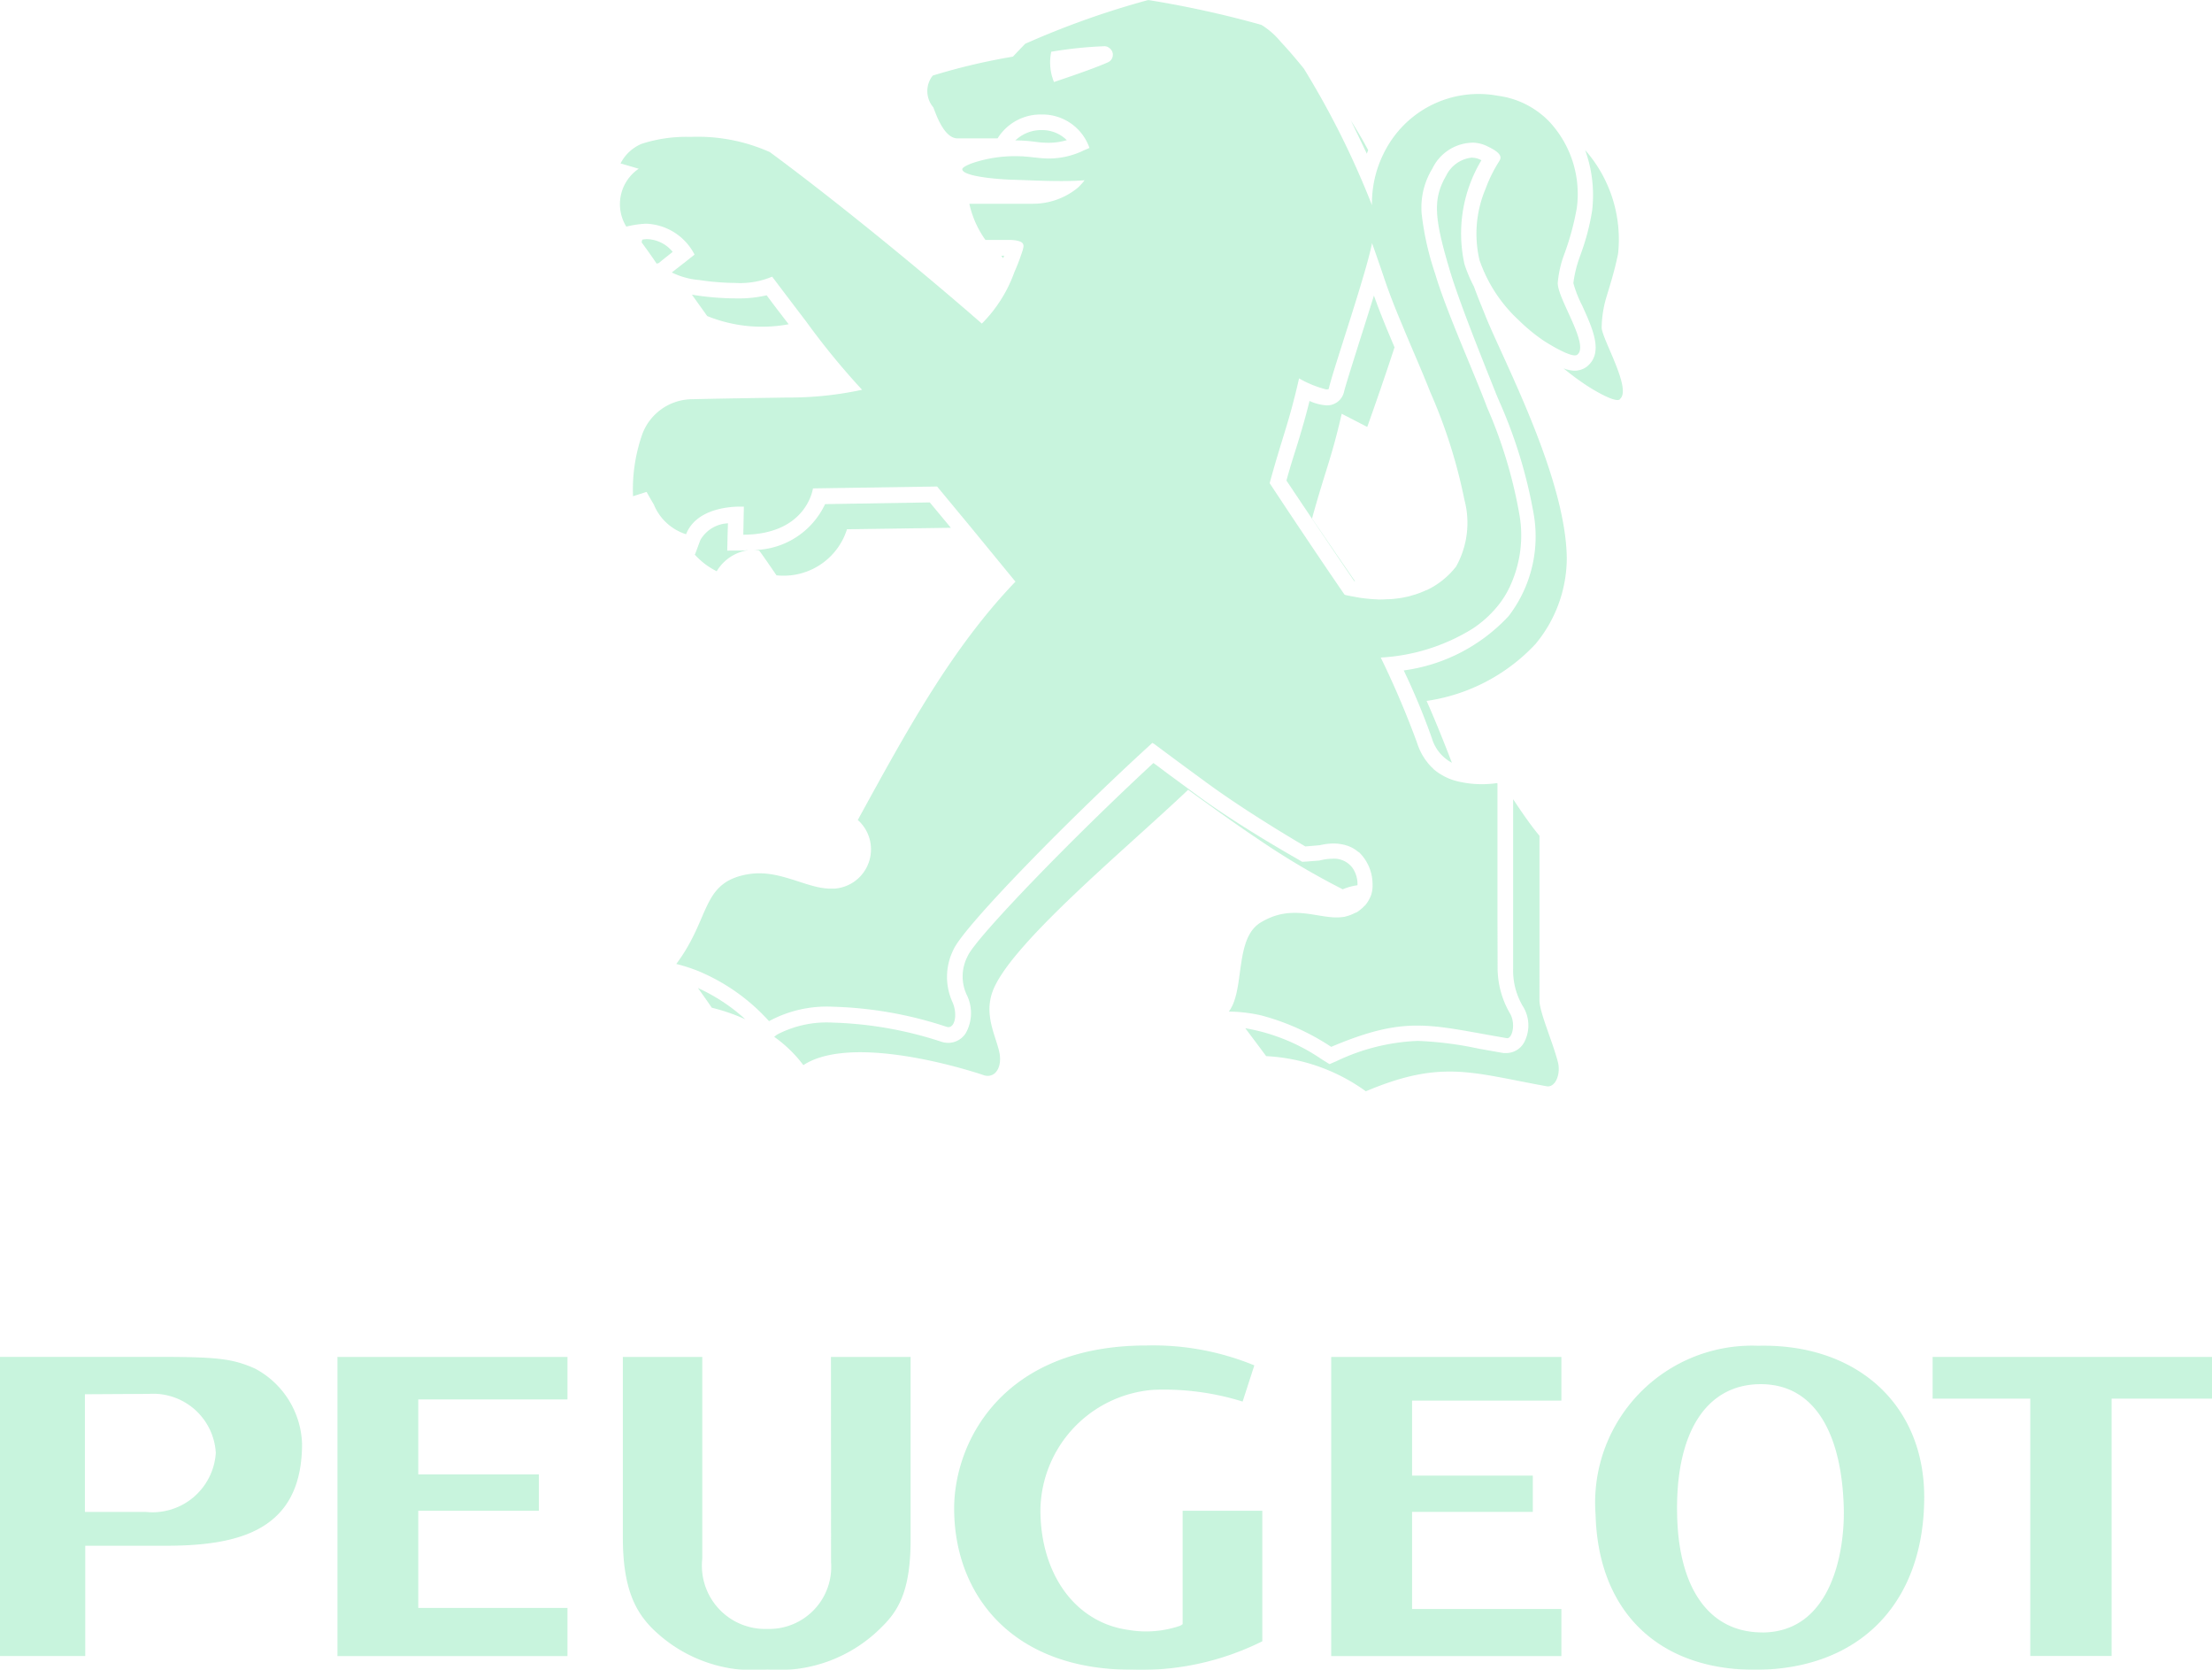
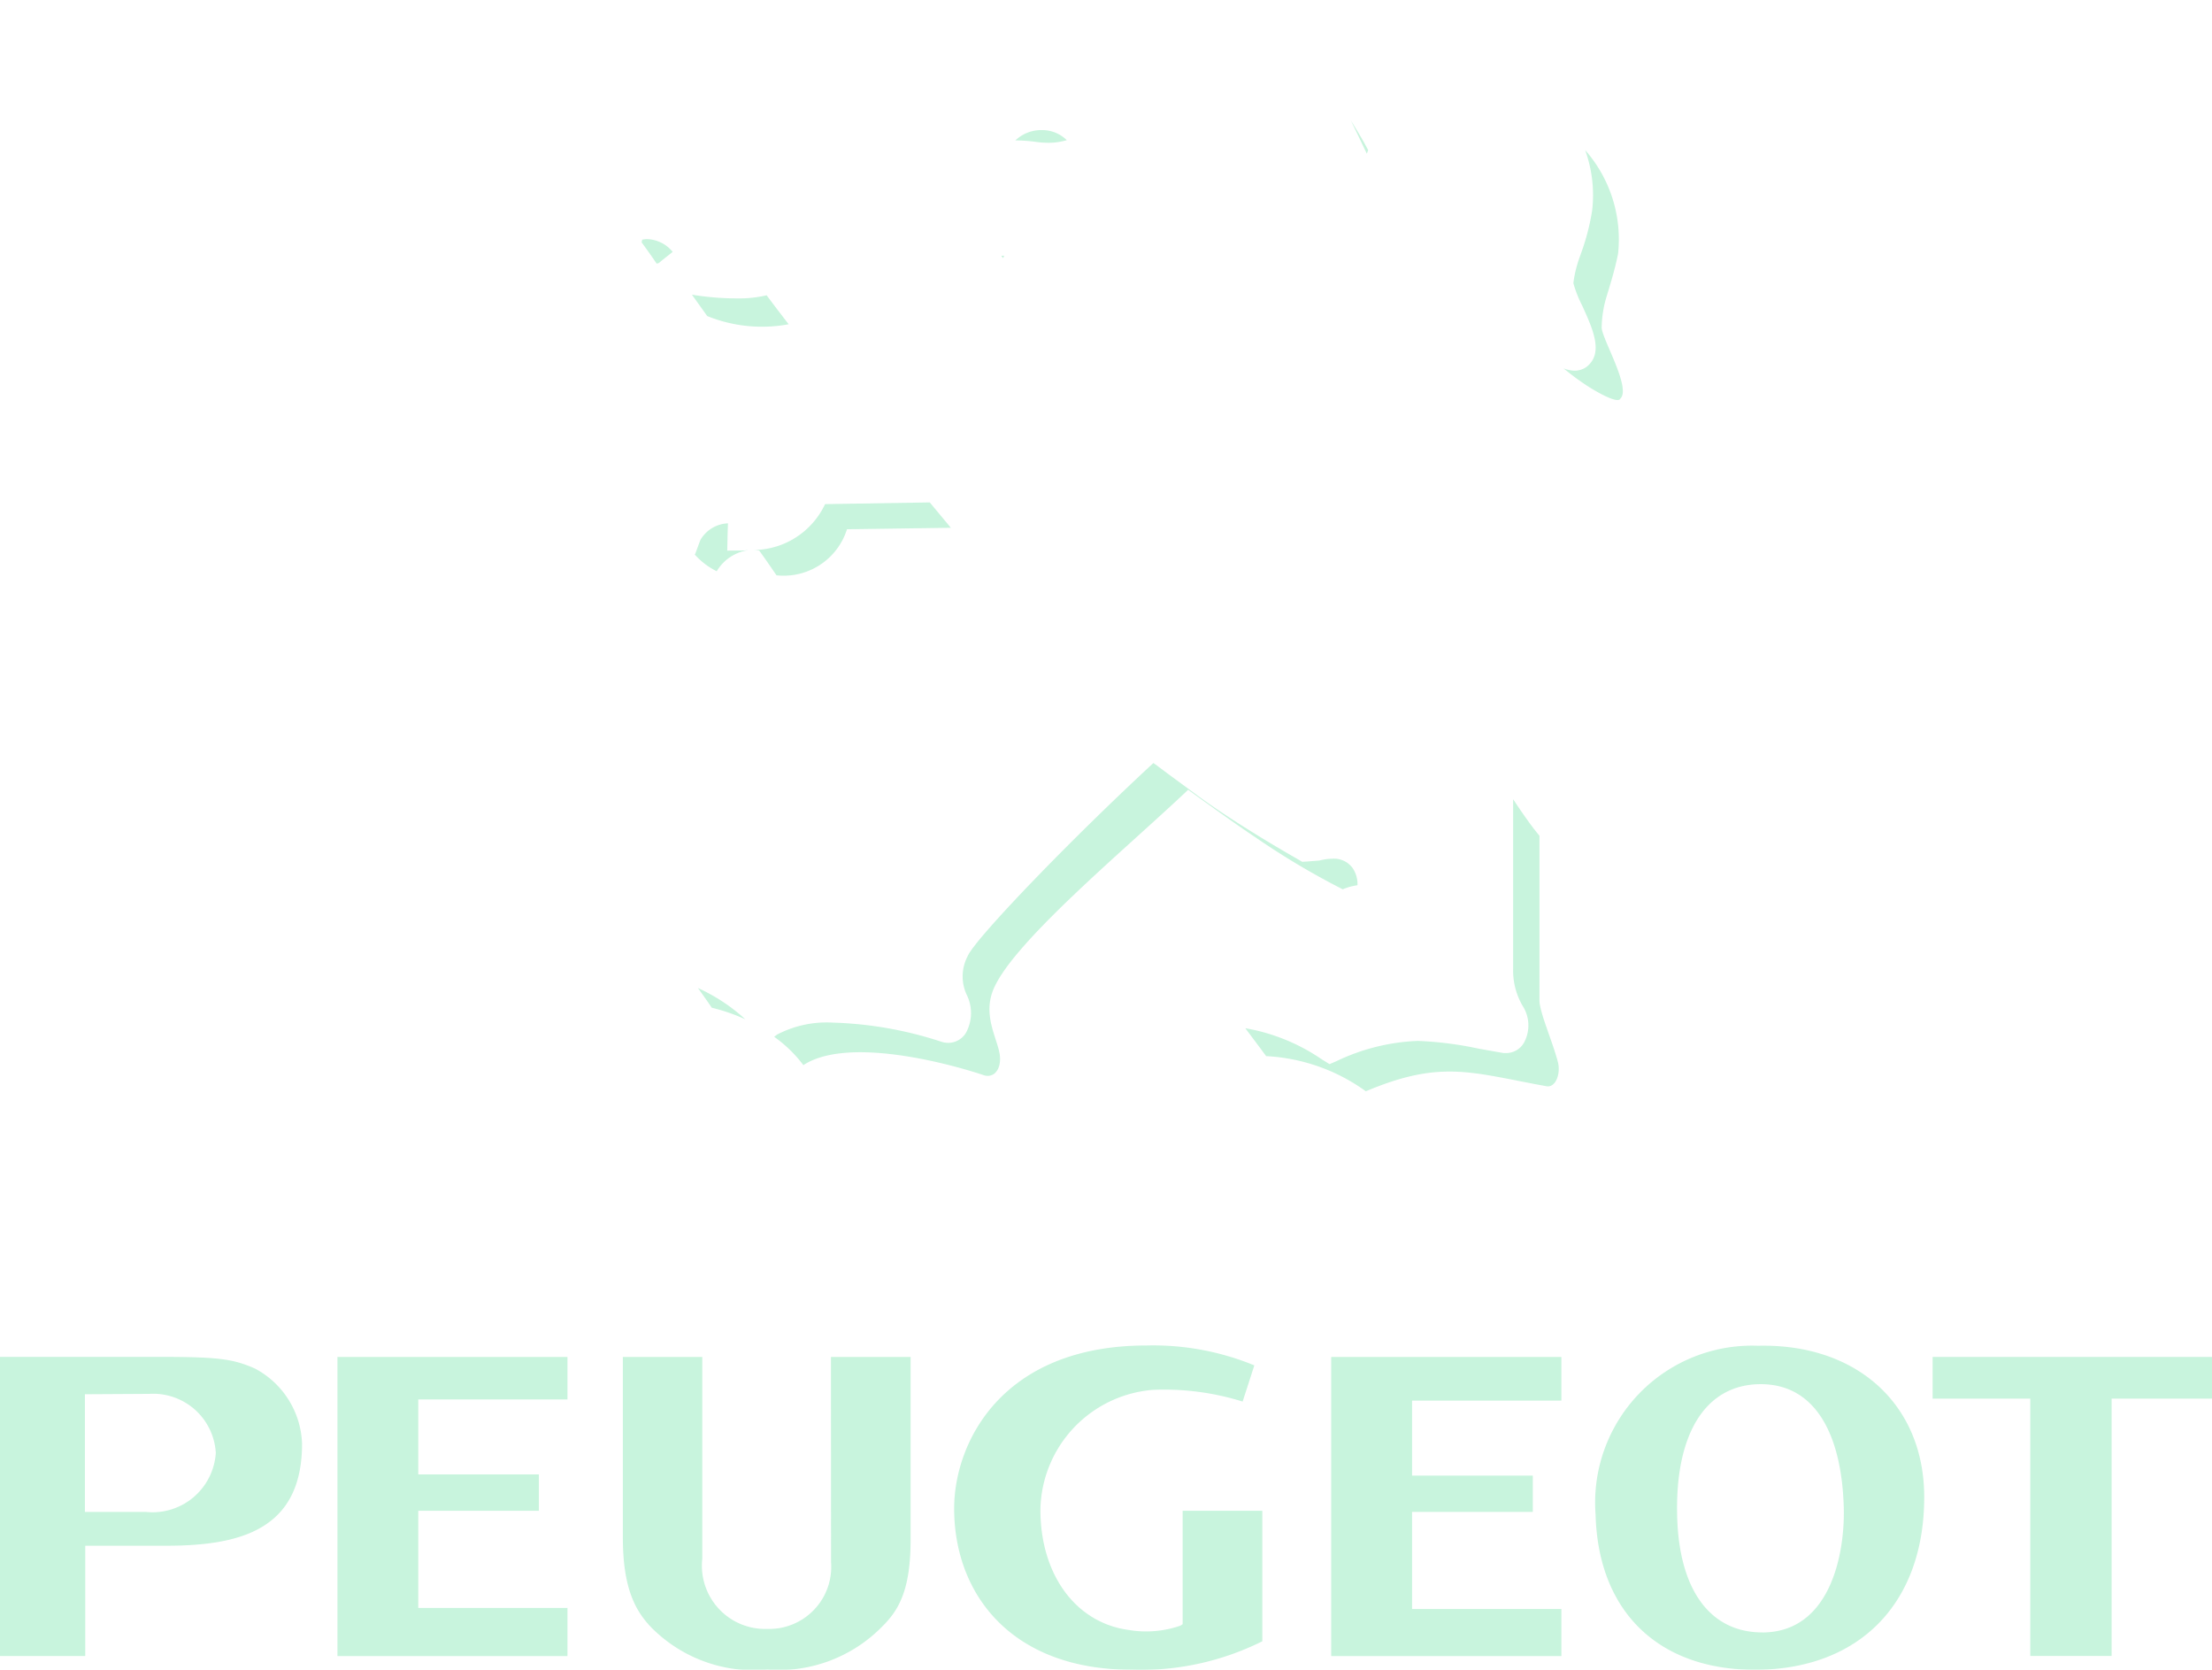
<svg xmlns="http://www.w3.org/2000/svg" width="94.426" height="71.264" viewBox="0 0 94.426 71.264">
  <defs>
    <clipPath id="a">
      <rect width="94.426" height="71.264" fill="#a8edc9" />
    </clipPath>
  </defs>
  <g opacity="0.63">
    <g transform="translate(0 0)" clip-path="url(#a)">
-       <path d="M29.381,11.253l1.091.563c.274-.762.744-2.107,1.166-3.4-.3-.707-.6-1.42-.88-2.207-.205.664-.431,1.378-.646,2.05-.282.9-.557,1.76-.632,2.067a.74.74,0,0,1-.744.569,2.074,2.074,0,0,1-.727-.187c-.179.727-.337,1.25-.512,1.827-.136.435-.295.919-.473,1.569.8,1.2,2.1,3.134,2.892,4.29a.172.172,0,0,1,.035.008c-.689-1-1.388-2.026-1.835-2.678.559-2.034.821-2.528,1.266-4.467" transform="translate(27.892 6.405)" fill="#a8edc9" />
      <path d="M15.254,21.591a8.093,8.093,0,0,1,1.431.494,7.773,7.773,0,0,0-2.024-1.335c.264.36.593.841.593.841" transform="translate(15.132 21.417)" fill="#a8edc9" />
      <path d="M26.247,17.5c.071.043.138.093.24.161-.037-.026-.138-.1-.24-.161" transform="translate(27.09 18.063)" fill="#a8edc9" />
      <path d="M19.839,11.7l4.434-.063-.9-1.083-4.469.073a3.406,3.406,0,0,1-3.091,1.959,1.446,1.446,0,0,1,.278.024c.211.278.738,1.055.738,1.055A2.834,2.834,0,0,0,19.839,11.7" transform="translate(16.317 10.888)" fill="#a8edc9" />
      <path d="M16.02,10.991a1.427,1.427,0,0,0-1.177.711l-.23.618-.026-.014a3.122,3.122,0,0,0,.953.73,1.883,1.883,0,0,1,1.349-.9c-.081,0-.13.014-.211.014l-.689.006.016-.693Z" transform="translate(15.055 11.344)" fill="#a8edc9" />
-       <path d="M32.48,8.806a6,6,0,0,1-.4-.947,6.058,6.058,0,0,1,.723-4.438H32.8a.843.843,0,0,0-.429-.11,1.383,1.383,0,0,0-1.073.768c-.555.965-.526,1.737.116,3.91.413,1.425,1.431,3.928,2.028,5.432l.142.333a20.569,20.569,0,0,1,1.437,4.692,5.582,5.582,0,0,1-1.055,4.428,7.462,7.462,0,0,1-4.479,2.321,29,29,0,0,1,1.2,2.89,1.755,1.755,0,0,0,.856,1.051c-.327-.853-.744-1.892-1.081-2.64a7.9,7.9,0,0,0,4.654-2.434,5.756,5.756,0,0,0,1.331-3.646c-.033-3.509-2.821-8.667-3.509-10.445-.114-.287-.285-.691-.457-1.164" transform="translate(30.436 3.418)" fill="#a8edc9" />
      <path d="M18.666,7.451c-.284-.366-.6-.774-.941-1.236a5.335,5.335,0,0,1-1.339.132,11.78,11.78,0,0,1-1.851-.159l.652.912a6.223,6.223,0,0,0,3.479.35" transform="translate(15.002 6.388)" fill="#a8edc9" />
      <path d="M22.169,3.23a3.733,3.733,0,0,0,.577.043,2.672,2.672,0,0,0,.778-.112,1.5,1.5,0,0,0-1.071-.429,1.6,1.6,0,0,0-1.124.441h0a6.274,6.274,0,0,1,.835.057" transform="translate(22.015 2.82)" fill="#a8edc9" />
      <path d="M39.018,29.035c.394.071.616-.545.486-1.034-.219-.845-.754-2.054-.786-2.589V18.344c-.463-.541-1.1-1.524-1.124-1.559v7.242A2.99,2.99,0,0,0,38,25.606a1.541,1.541,0,0,1,.087,1.512.875.875,0,0,1-.76.5l-.081,0-.061,0c-.376-.063-.725-.128-1.044-.183a15.022,15.022,0,0,0-2.625-.335,8.828,8.828,0,0,0-3.459.862l-.3.13-.289-.179L29.4,27.87a8.251,8.251,0,0,0-3.239-1.311c.506.673.89,1.191.89,1.191a7.945,7.945,0,0,1,4.255,1.5c3.233-1.362,4.505-.795,7.714-.215" transform="translate(26.999 17.324)" fill="#a8edc9" />
      <path d="M14.205,6.048l.148-.124.451-.358a1.467,1.467,0,0,0-1.093-.545c-.069,0-.138.014-.205.02l-.028.118s.356.48.642.908a.478.478,0,0,1,.085-.02" transform="translate(13.911 5.184)" fill="#a8edc9" />
      <path d="M21.04,5.371a.037.037,0,0,0,0,.022s.026.033.071.077c.016-.033.024-.063.039-.1Z" transform="translate(21.714 5.544)" fill="#a8edc9" />
      <path d="M35.247,13.785c.549-.417-.8-2.63-.772-3.077A4.849,4.849,0,0,1,34.656,9.5c.144-.48.374-1.191.52-1.926a5.769,5.769,0,0,0-1.406-4.42,5.651,5.651,0,0,1,.3,2.569,9.663,9.663,0,0,1-.435,1.723l-.118.333a5.034,5.034,0,0,0-.25,1.053,4.913,4.913,0,0,0,.376.957c.455,1.006.935,2.042.181,2.621a.87.87,0,0,1-.5.159,1.332,1.332,0,0,1-.476-.1,10.955,10.955,0,0,0,1.014.75s1.152.752,1.39.575" transform="translate(33.897 3.251)" fill="#a8edc9" />
      <path d="M29.118,3.8c-.236-.451-.492-.87-.742-1.272.236.48.461.955.685,1.422a1.344,1.344,0,0,1,.057-.15" transform="translate(29.287 2.61)" fill="#a8edc9" />
      <path d="M33.929,17.164s1.92,1.4,2.879,2.034a32.591,32.591,0,0,0,3.727,2.219,2.4,2.4,0,0,1,.63-.173,1.244,1.244,0,0,0-.207-.732.983.983,0,0,0-.868-.4,2.235,2.235,0,0,0-.5.065l-.043.01-.049.006-.482.037-.211.014-.169-.1c-.1-.061-2.473-1.388-4.3-2.729-.427-.313-.856-.63-1.225-.9-.236-.173-.463-.352-.658-.488-3.479,3.215-7.622,7.5-7.933,8.25a1.856,1.856,0,0,0-.012,1.693,1.755,1.755,0,0,1-.061,1.579.886.886,0,0,1-.75.421.94.94,0,0,1-.289-.045,16.334,16.334,0,0,0-4.647-.819,4.588,4.588,0,0,0-2.365.506l-.132.1a5.6,5.6,0,0,1,1.246,1.209c1.863-1.219,6.074-.106,7.641.408.427.181.784-.142.754-.746-.041-.675-.713-1.64-.337-2.749.66-1.981,5.651-6.084,8.364-8.661" transform="translate(16.784 16.537)" fill="#a8edc9" />
-       <path d="M13.294,9.673a4.361,4.361,0,0,1,.8-.124c.028,0,.053,0,.089,0a2.421,2.421,0,0,1,2.03,1.317l-.406.323-.565.439a3.222,3.222,0,0,0,1.173.323,10.722,10.722,0,0,0,1.53.124,3.519,3.519,0,0,0,1.581-.268s.671.894,1.449,1.91a31.342,31.342,0,0,0,2.39,2.918,14.744,14.744,0,0,1-3.213.331c-1.546.026-3,.045-4.145.075A2.29,2.29,0,0,0,13.993,18.5a7.1,7.1,0,0,0-.406,2.678l.579-.185c.118.217.219.386.311.543A2.2,2.2,0,0,0,15.851,22.8c.425-1.077,1.823-1.179,2.3-1.179.112,0,.167,0,.167,0l-.024,1.2c2.721-.016,2.973-1.977,2.973-1.977l5.3-.081,1.445,1.744,1.9,2.317c-2.739,2.855-4.656,6.389-6.73,10.171a1.68,1.68,0,0,1-.986,2.93c-.061,0-.118,0-.177,0-.916,0-1.906-.654-3.052-.654a3.1,3.1,0,0,0-.626.069c-1.837.4-1.461,1.87-2.908,3.8a7.205,7.205,0,0,1,.959.311,8.418,8.418,0,0,1,3,2.13,5.181,5.181,0,0,1,2.717-.616,16.8,16.8,0,0,1,4.857.856.442.442,0,0,0,.081.016c.293,0,.394-.581.175-1.071a2.6,2.6,0,0,1,.035-2.219c.417-.994,5.145-5.794,8.5-8.842a.9.9,0,0,1,.112.071c.28.209,1.233.919,2.219,1.638,1.815,1.331,4.2,2.711,4.2,2.711l.614-.053A2.581,2.581,0,0,1,43.573,36a2.367,2.367,0,0,1,.352.049c.051.008.091.03.152.043a1.546,1.546,0,0,1,.272.124,1.572,1.572,0,0,1,.191.138c.02,0,.026.026.051.03a1.914,1.914,0,0,1,.565,1.384,1.262,1.262,0,0,1-.065.441,1.542,1.542,0,0,1-.24.417c-.026.03-.059.045-.077.075a2.068,2.068,0,0,1-.28.226c-.045.02-.087.037-.128.055a1.511,1.511,0,0,1-.364.132c-.008,0-.014,0-.014.01a2.416,2.416,0,0,1-.547.024c-.886-.065-1.853-.49-3.022.2-1.187.658-.689,2.894-1.4,3.824a6.6,6.6,0,0,1,1.366.159,10.048,10.048,0,0,1,3.005,1.347c3.229-1.366,4.211-.929,7.494-.372.236.041.394-.616.14-1.051a3.866,3.866,0,0,1-.53-1.941l-.006-2.138V33.432h-.01V33.42a4.468,4.468,0,0,1-1.654-.065,2.5,2.5,0,0,1-1.073-.536l-.006-.016a1.828,1.828,0,0,1-.28-.309l-.016-.018a2.593,2.593,0,0,1-.394-.776,38.6,38.6,0,0,0-1.55-3.637,8.308,8.308,0,0,0,3.916-1.229,4.749,4.749,0,0,0,1.059-.949,3.92,3.92,0,0,0,.593-.977,5.149,5.149,0,0,0,.364-2.873,19.957,19.957,0,0,0-1.388-4.637c-.571-1.522-1.76-4.145-2.219-5.71A12.209,12.209,0,0,1,47.249,9.1a3.776,3.776,0,0,1,0-.48,3.2,3.2,0,0,1,.463-1.431,1.944,1.944,0,0,1,1.758-1.1,1.473,1.473,0,0,1,.606.165c.7.329.547.52.476.644a5.912,5.912,0,0,0-.567,1.148,4.923,4.923,0,0,0-.264,3.054,6.259,6.259,0,0,0,1.67,2.56,7.6,7.6,0,0,0,1.089.894s1.177.762,1.412.587c.551-.419-.882-2.439-.829-3.093a4.617,4.617,0,0,1,.282-1.213,11.569,11.569,0,0,0,.53-1.959A4.528,4.528,0,0,0,52.709,5.2a3.709,3.709,0,0,0-2.2-1.112,4.5,4.5,0,0,0-4.647,2.044,4.954,4.954,0,0,0-.492,1.047,4.819,4.819,0,0,0-.24,1.577,36.485,36.485,0,0,0-2.906-5.826c-.14-.177-.563-.693-.979-1.136a3.383,3.383,0,0,0-.833-.732A43.557,43.557,0,0,0,35.576,0s.018.006.018.018A.059.059,0,0,0,35.56.006,36.521,36.521,0,0,0,30.325,1.87s-.518.539-.518.547a26.586,26.586,0,0,0-3.426.809A1.065,1.065,0,0,0,26.4,4.574c.055.085.408,1.331,1.036,1.331h.156l1.557,0a2.158,2.158,0,0,1,1.884-1.018,2.12,2.12,0,0,1,2.038,1.427l-.254.11a3.412,3.412,0,0,1-1.487.341,4.685,4.685,0,0,1-.577-.043.6.6,0,0,1-.085-.006,5.81,5.81,0,0,0-.75-.051,5.721,5.721,0,0,0-1.857.3c-.262.1-.419.191-.419.26.024.335,1.792.445,2.256.449.524.016,1.229.053,1.955.053.337,0,.685-.006,1.01-.035a2.3,2.3,0,0,1-.295.325,3.022,3.022,0,0,1-1.9.679H27.944a4.17,4.17,0,0,0,.687,1.544h1.11c.5.037.557.163.494.382-.026.114-.079.244-.128.394-.065.181-.148.39-.242.6a5.926,5.926,0,0,1-1.388,2.195c-2.753-2.406-6.452-5.409-9.051-7.32a7.548,7.548,0,0,0-3.4-.648,6.156,6.156,0,0,0-2.071.295,1.773,1.773,0,0,0-.9.837l.776.226a1.824,1.824,0,0,0-.534,2.465M33.9,2.636a.762.762,0,0,0,.106-.053s-.035.018-.106.053m10.307,22.8a2,2,0,0,1-.244-.053v0c-.87-1.26-2.41-3.56-3.2-4.763.559-2.038.813-2.532,1.256-4.471a4.589,4.589,0,0,0,1.158.471l.014,0a.3.3,0,0,0,.069-.008V16.61c.01,0,.026,0,.026-.022.2-.86,1.6-4.91,1.847-6.212,0,0,.209.577.492,1.416.244.732.508,1.394.782,2.042.413,1.006.839,1.951,1.219,2.916a22.331,22.331,0,0,1,1.451,4.58,3.828,3.828,0,0,1-.354,2.847,3.467,3.467,0,0,1-1.238,1c-.024.006-.041.016-.067.024a3.856,3.856,0,0,1-.455.175c-.041.012-.069.022-.108.03a1.7,1.7,0,0,1-.272.071l-.156.033c-.156.026-.317.045-.476.059l-.234.008c-.093.008-.189.008-.295.008-.156-.008-.323-.016-.494-.035h0c-.116-.012-.226-.026-.327-.041-.128-.02-.252-.049-.392-.069M31.482,3.29a2.221,2.221,0,0,1-.043-1.081A17.461,17.461,0,0,1,33.7,1.973a.308.308,0,0,1,.209.069.352.352,0,0,1-.059.622c-.524.234-1.51.573-2.294.837a1.616,1.616,0,0,1-.071-.211" transform="translate(13.436 0)" fill="#a8edc9" />
      <path d="M40.44,28.265a6.7,6.7,0,0,0-6.921,7.2c.11,4.225,2.782,6.728,7.051,6.627,4.32-.11,6.978-2.924,6.978-7.372,0-3.944-2.877-6.562-7.108-6.454M40.634,40.5c-2.213,0-3.562-1.8-3.633-4.995-.085-3.477,1.209-5.6,3.57-5.6s3.469,2.2,3.544,5.312c.043,1.906-.559,5.277-3.481,5.286" transform="translate(34.593 29.169)" fill="#a8edc9" />
      <path d="M29.8,40.15a.517.517,0,0,1-.12.073,4.461,4.461,0,0,1-2.195.173c-2.258-.309-3.757-2.369-3.757-5.127a5.22,5.22,0,0,1,4.812-5.119,11.262,11.262,0,0,1,3.82.5l.5-1.544a11.355,11.355,0,0,0-4.6-.849c-6.188,0-8.214,4.154-8.214,6.96,0,3.627,2.42,6.879,7.578,6.879A11.614,11.614,0,0,0,33.2,40.881v-5.57H29.8Z" transform="translate(20.685 29.166)" fill="#a8edc9" />
      <path d="M26.124,29.443a.186.186,0,0,1-.047-.014l.047.014" transform="translate(26.914 30.374)" fill="#a8edc9" />
      <path d="M26.116,29.438c-.252-.069-.124-.035,0,0" transform="translate(26.804 30.343)" fill="#a8edc9" />
      <path d="M40.6,30.279h4.168V41.261h3.473V30.279h4.288V28.5H40.6Z" transform="translate(41.9 29.412)" fill="#a8edc9" />
      <path d="M10.862,28.985c-.929-.4-1.516-.488-4.091-.488H0V41.265H3.639V36.558H7.072c3.168,0,5.822-.669,5.822-4.355a3.776,3.776,0,0,0-2.032-3.219M6.218,35.114H3.625V30.092l2.756-.016a2.676,2.676,0,0,1,2.831,2.518,2.708,2.708,0,0,1-2.993,2.52" transform="translate(0 29.412)" fill="#a8edc9" />
      <path d="M21.972,37.251a2.65,2.65,0,0,1-2.719,2.857h-.008a2.7,2.7,0,0,1-2.77-3V28.5H13.084V36.2c0,2.164.53,3.156,1.264,3.894a6.166,6.166,0,0,0,4.9,1.752h.012A6.194,6.194,0,0,0,24.161,40c.75-.738,1.207-1.632,1.207-3.721V28.5h-3.4Z" transform="translate(13.504 29.412)" fill="#a8edc9" />
      <path d="M7.089,41.265h9.819V39.21H10.539V35.063h5.149v-1.55H10.539v-3.2h6.369V28.5H7.089Z" transform="translate(7.316 29.413)" fill="#a8edc9" />
      <path d="M27.964,41.265H37.79V39.257H31.417V35.112H36.57v-1.55H31.417v-3.2H37.79V28.5H27.964Z" transform="translate(28.862 29.413)" fill="#a8edc9" />
    </g>
  </g>
</svg>